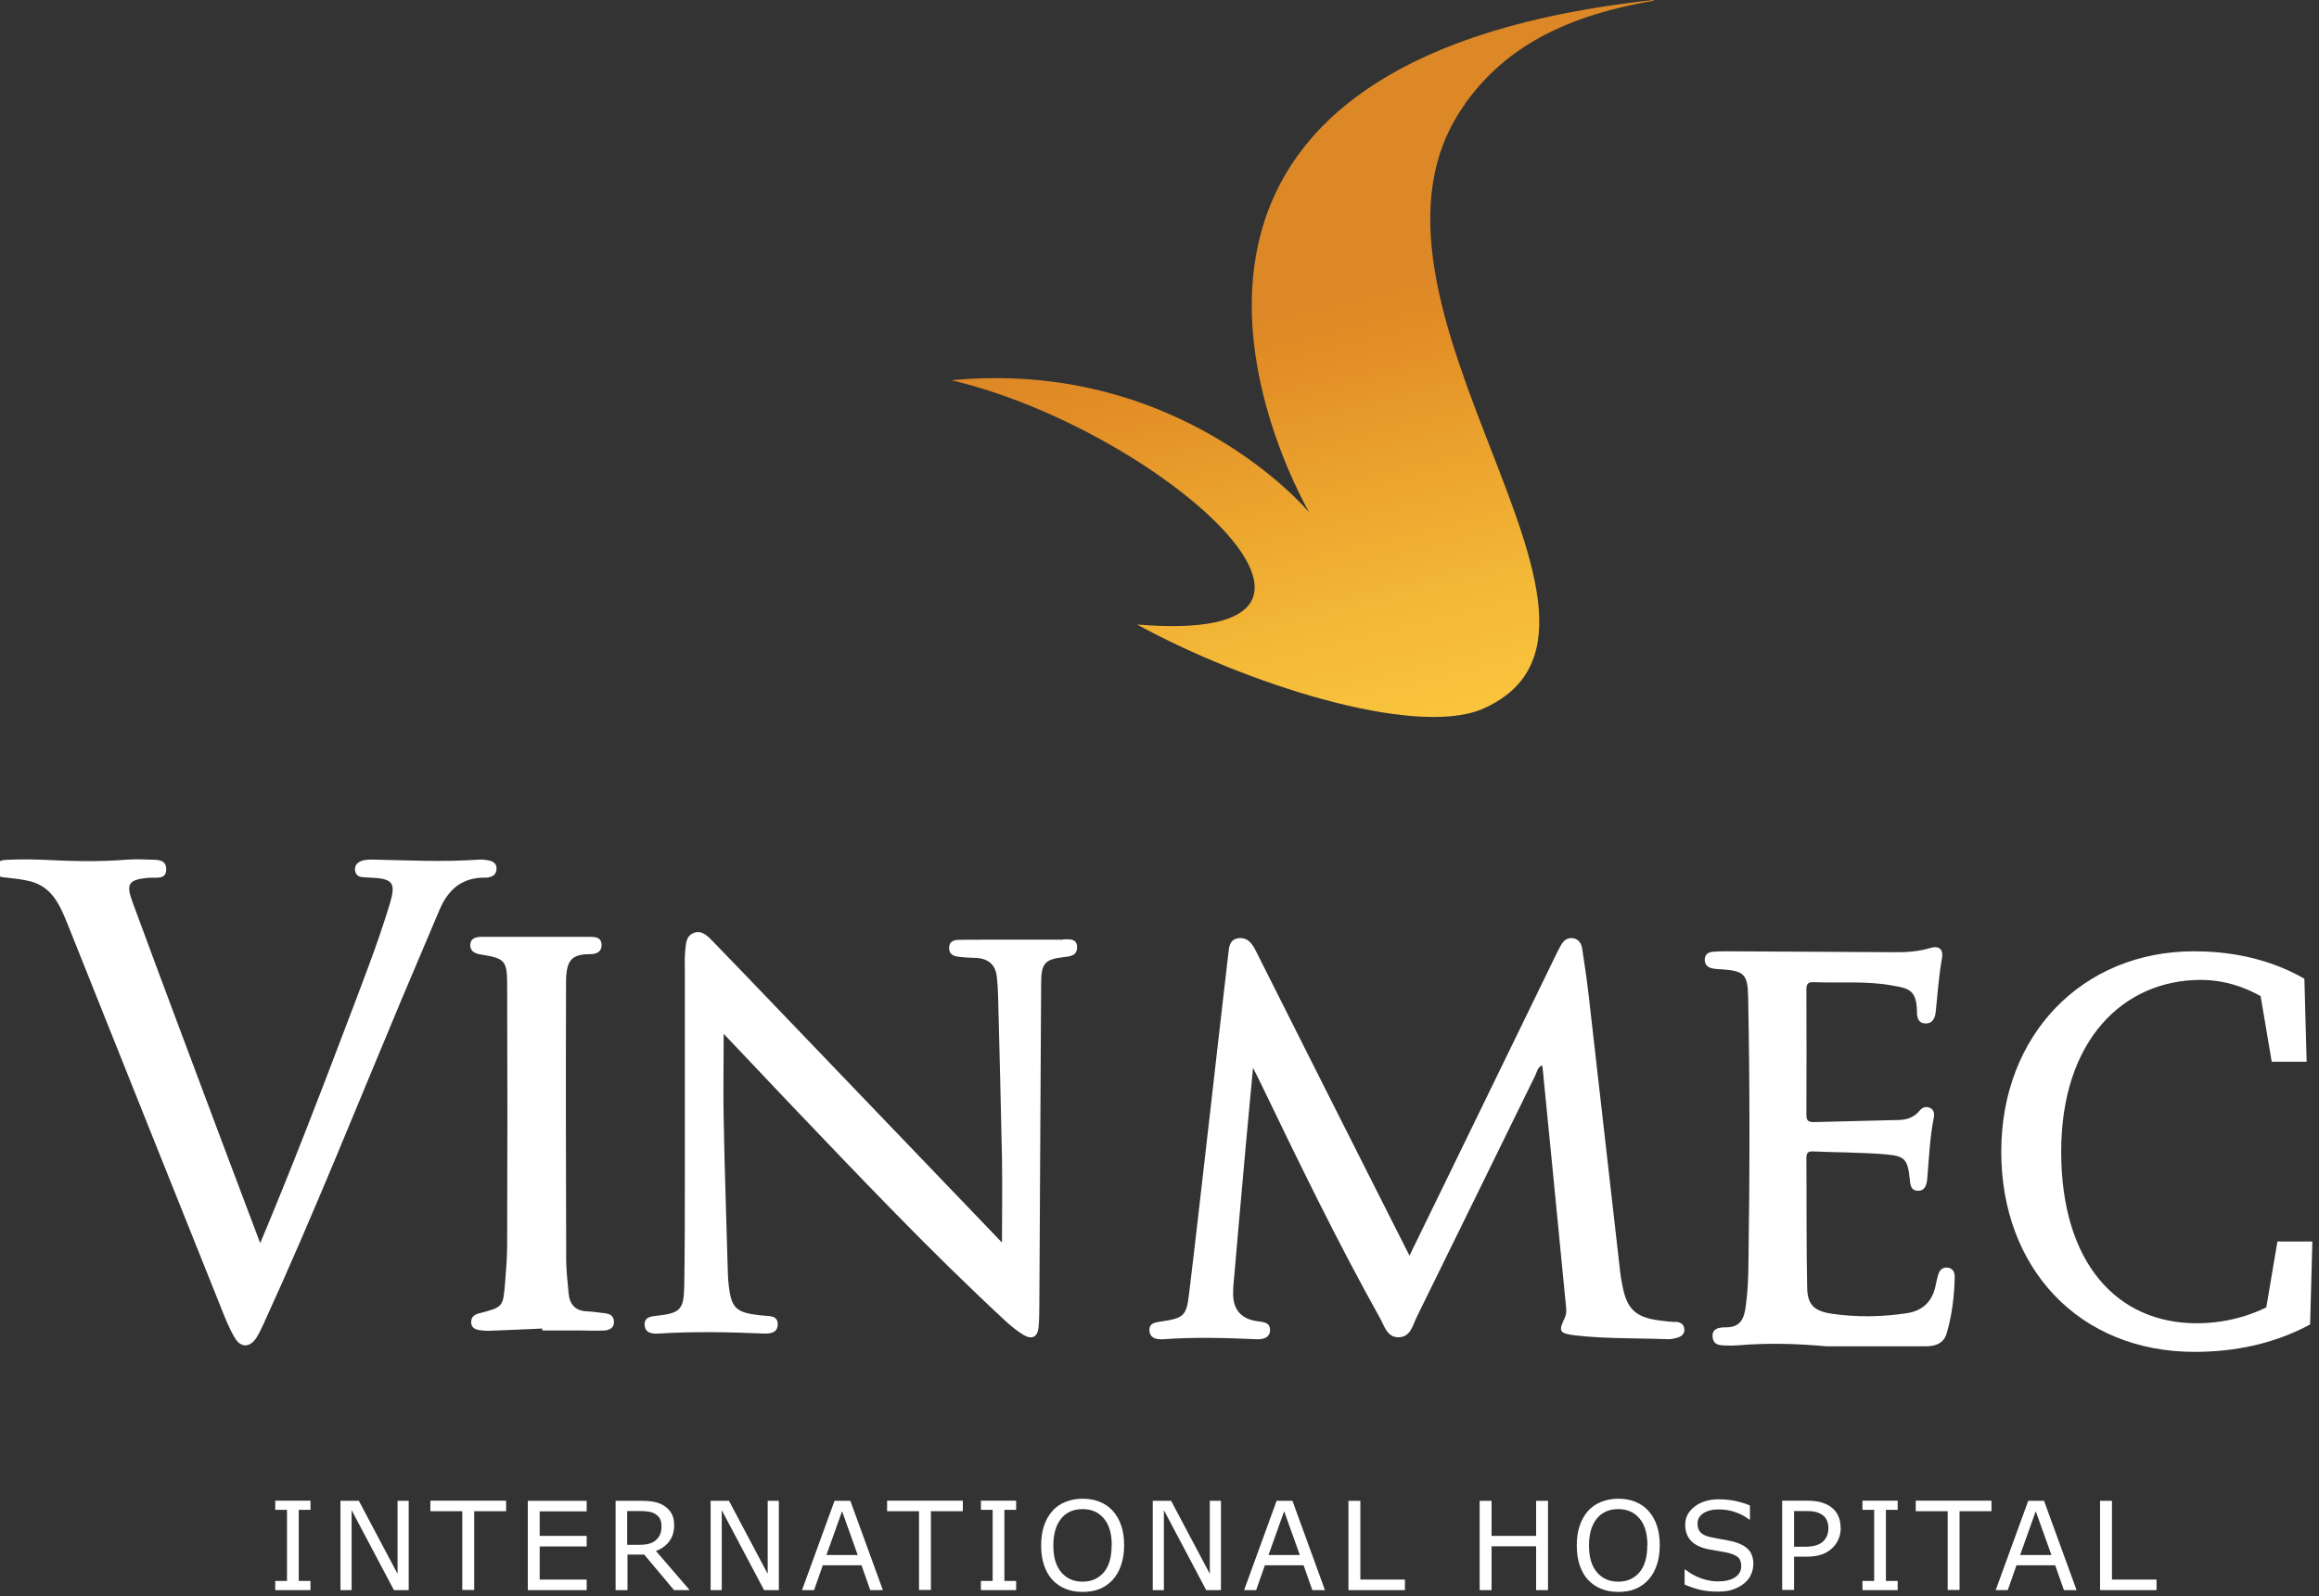
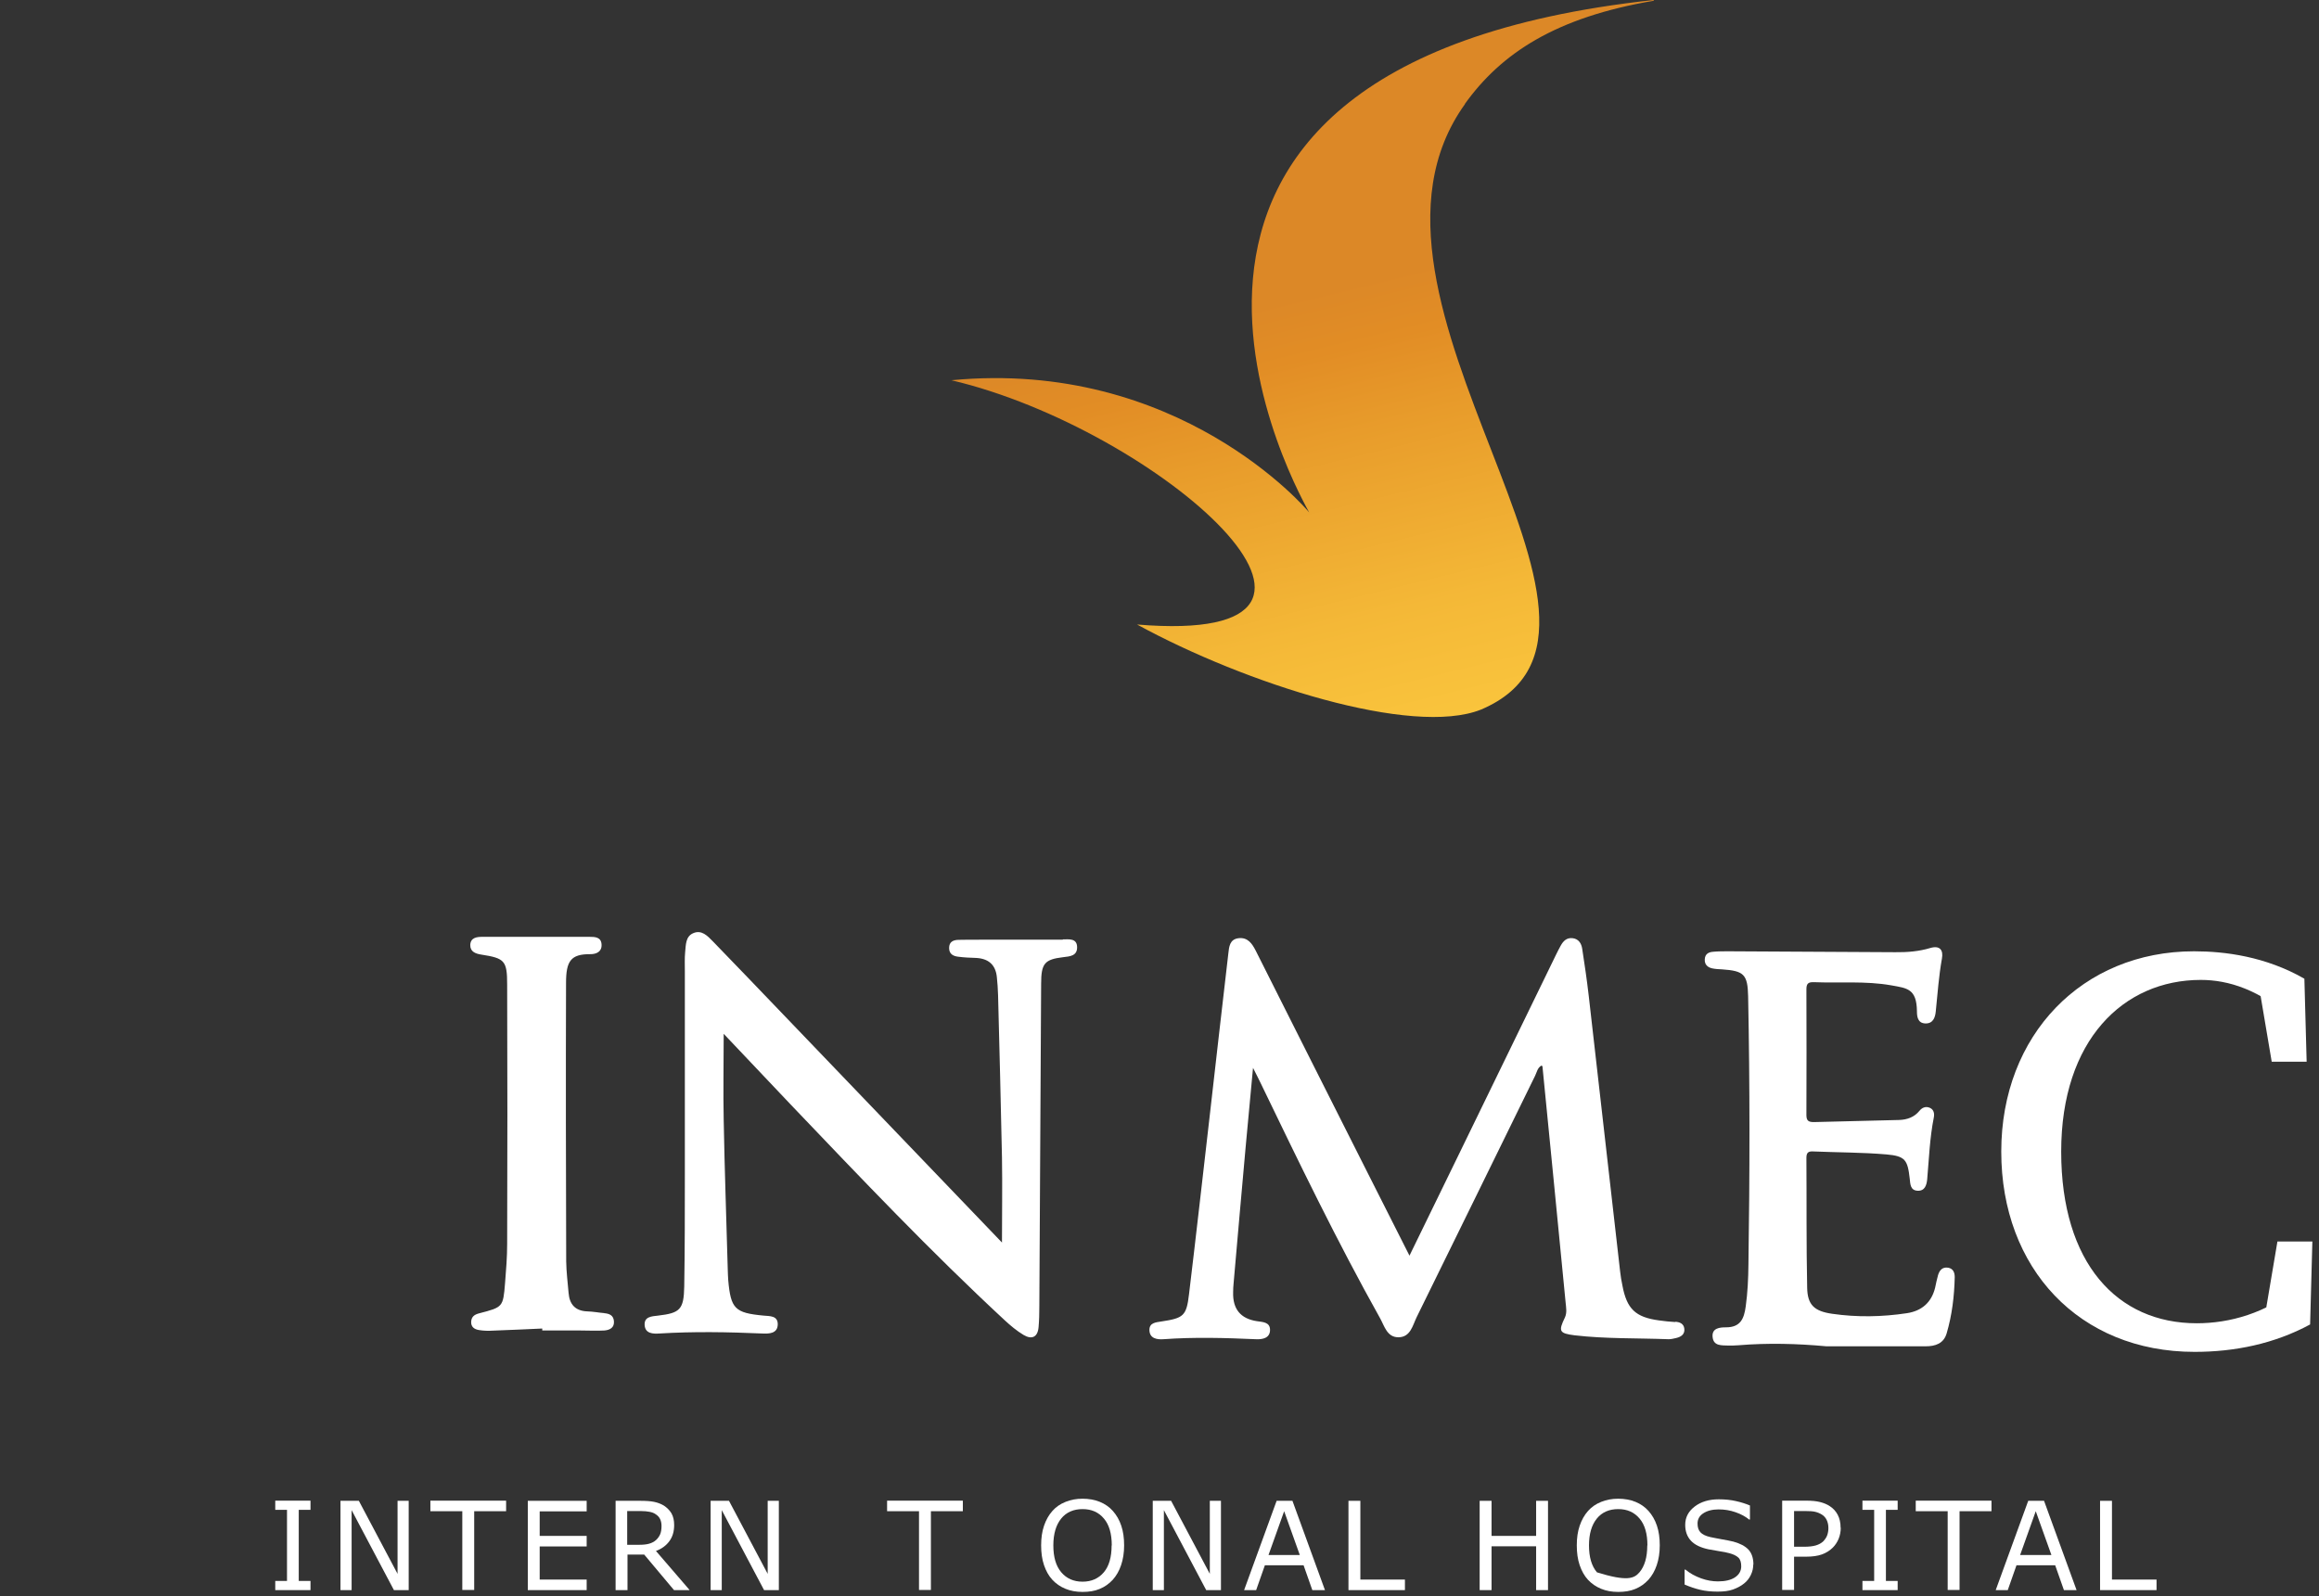
<svg xmlns="http://www.w3.org/2000/svg" width="122" height="84" viewBox="0 0 122 84" fill="none">
  <rect x="0" y="0" width="122" height="84" fill="#333333" stroke="none" />
  <g clip-path="url(#clip0_330_2590)">
    <path d="M88.141 69.569C87.856 69.554 87.563 69.522 87.278 69.482C86.042 69.316 85.583 68.88 85.353 67.644C85.305 67.406 85.258 67.16 85.234 66.915C84.68 62.065 84.133 57.215 83.578 52.373C83.483 51.557 83.365 50.741 83.238 49.925C83.198 49.655 83.056 49.409 82.739 49.37C82.422 49.33 82.24 49.52 82.105 49.766C82.018 49.917 81.939 50.083 81.859 50.242C80.164 53.72 78.477 57.199 76.781 60.678C75.918 62.445 75.054 64.22 74.151 66.075C73.391 64.577 72.686 63.166 71.973 61.764C70 57.849 68.027 53.942 66.063 50.028C65.873 49.655 65.643 49.314 65.16 49.37C64.684 49.425 64.66 49.837 64.621 50.178C64.288 52.991 63.979 55.797 63.654 58.61C63.29 61.772 62.934 64.942 62.553 68.103C62.419 69.245 62.268 69.363 61.103 69.538C60.81 69.585 60.47 69.601 60.47 69.981C60.47 70.433 60.866 70.497 61.199 70.473C62.831 70.354 64.454 70.401 66.079 70.473C66.419 70.489 66.815 70.417 66.815 69.981C66.815 69.569 66.435 69.569 66.118 69.522C65.263 69.39 64.848 68.883 64.874 68C64.874 67.842 64.882 67.691 64.898 67.533C65.112 65.116 65.318 62.691 65.54 60.274C65.659 58.974 65.785 57.675 65.92 56.193C66.11 56.573 66.221 56.779 66.324 57.001C68.336 61.169 70.349 65.338 72.606 69.371C72.836 69.783 72.971 70.37 73.565 70.37C74.207 70.37 74.317 69.744 74.531 69.308C76.615 65.076 78.683 60.844 80.758 56.613C80.853 56.423 80.885 56.185 81.091 56.074C81.115 56.09 81.146 56.098 81.146 56.106C81.558 60.25 81.962 64.403 82.366 68.547C82.39 68.809 82.446 69.078 82.327 69.332C81.978 70.053 82.026 70.164 82.842 70.267C84.481 70.457 86.137 70.409 87.785 70.473C87.912 70.473 88.046 70.441 88.181 70.409C88.451 70.346 88.649 70.203 88.609 69.91C88.577 69.657 88.371 69.561 88.118 69.554L88.141 69.569Z" fill="white" />
    <path d="M55.906 49.449C54.432 49.441 52.959 49.449 51.485 49.449C51.129 49.449 50.772 49.449 50.416 49.457C50.146 49.465 49.932 49.56 49.932 49.885C49.932 50.202 50.146 50.313 50.408 50.344C50.717 50.384 51.033 50.4 51.343 50.408C52 50.44 52.38 50.764 52.444 51.422C52.475 51.731 52.499 52.04 52.507 52.357C52.578 55.21 52.657 58.063 52.713 60.916C52.737 62.382 52.713 63.84 52.713 65.385C48.831 61.336 45.005 57.342 41.17 53.348C39.95 52.072 38.73 50.804 37.503 49.536C37.225 49.251 36.908 48.91 36.465 49.108C36.061 49.283 36.084 49.734 36.045 50.099C36.013 50.432 36.029 50.764 36.029 51.105C36.029 54.671 36.029 58.245 36.029 61.811C36.029 63.777 36.029 65.734 35.997 67.699C35.974 68.912 35.776 69.094 34.627 69.229C34.278 69.268 33.882 69.284 33.914 69.736C33.946 70.18 34.358 70.195 34.69 70.172C36.496 70.061 38.303 70.093 40.109 70.172C40.458 70.188 40.909 70.18 40.917 69.688C40.917 69.229 40.505 69.26 40.164 69.229C38.659 69.086 38.445 68.872 38.311 67.359C38.295 67.184 38.295 67.002 38.287 66.828C38.216 64.197 38.12 61.566 38.073 58.935C38.041 57.453 38.073 55.971 38.073 54.402C39.293 55.686 40.465 56.93 41.638 58.166C45.306 62.009 48.958 65.861 52.856 69.474C53.164 69.76 53.497 70.037 53.854 70.251C54.274 70.497 54.59 70.378 54.638 69.839C54.67 69.482 54.678 69.126 54.678 68.769C54.709 63.103 54.741 57.437 54.773 51.771C54.773 50.693 54.955 50.487 55.937 50.368C56.278 50.329 56.666 50.305 56.666 49.853C56.666 49.354 56.222 49.433 55.906 49.433V49.449Z" fill="white" />
-     <path d="M25.723 46.16C25.945 46.121 26.087 46.01 26.119 45.772C26.151 45.503 26 45.344 25.762 45.289C25.588 45.249 25.406 45.225 25.232 45.233C23.354 45.368 21.485 45.273 19.615 45.233C19.393 45.233 19.171 45.233 18.957 45.328C18.744 45.431 18.656 45.59 18.68 45.812C18.704 46.01 18.831 46.129 19.037 46.153C19.187 46.176 19.346 46.176 19.504 46.184C20.676 46.232 20.843 46.454 20.502 47.579C19.837 49.774 18.989 51.906 18.181 54.045C16.755 57.809 15.305 61.566 13.689 65.417C12.984 63.547 12.335 61.819 11.685 60.1C10.108 55.892 8.524 51.684 6.971 47.468C6.607 46.493 6.781 46.287 7.803 46.192C8.175 46.16 8.754 46.319 8.746 45.74C8.746 45.154 8.152 45.257 7.756 45.233C7.375 45.209 6.995 45.217 6.615 45.241C5.141 45.36 3.668 45.312 2.202 45.241C1.624 45.217 1.038 45.217 0.459 45.241C0.127 45.249 -0.27 45.289 -0.262 45.748C-0.246 46.168 0.119 46.16 0.436 46.192C0.808 46.232 1.188 46.279 1.553 46.366C2.765 46.66 3.169 47.674 3.573 48.672C6.258 55.385 8.936 62.105 11.629 68.817C11.843 69.356 12.057 69.902 12.35 70.394C12.675 70.948 13.158 70.917 13.499 70.378C13.65 70.132 13.776 69.871 13.895 69.601C16.462 63.998 18.744 58.269 21.128 52.587C21.794 51.01 22.459 49.433 23.132 47.856C23.584 46.794 24.328 46.16 25.541 46.184C25.604 46.184 25.675 46.176 25.739 46.168L25.723 46.16Z" fill="white" />
    <path d="M102.488 66.709C102.187 66.661 102.036 66.843 101.957 67.105C101.894 67.319 101.854 67.541 101.806 67.755C101.616 68.539 101.101 68.983 100.325 69.102C99.018 69.3 97.703 69.324 96.388 69.134C95.453 68.999 95.088 68.674 95.073 67.755C95.025 65.48 95.049 63.206 95.033 60.932C95.033 60.67 95.12 60.575 95.382 60.591C96.673 60.646 97.972 60.639 99.255 60.749C100.23 60.837 100.357 61.035 100.468 62.017C100.499 62.311 100.499 62.643 100.887 62.659C101.268 62.675 101.355 62.358 101.387 62.065C101.482 60.979 101.521 59.886 101.735 58.808C101.775 58.602 101.743 58.388 101.521 58.293C101.315 58.206 101.125 58.277 100.983 58.451C100.705 58.792 100.333 58.919 99.921 58.935C98.424 58.974 96.934 59.006 95.437 59.046C95.168 59.046 95.033 58.998 95.033 58.681C95.041 56.47 95.041 54.267 95.033 52.056C95.033 51.755 95.136 51.676 95.421 51.684C96.776 51.739 98.146 51.612 99.493 51.85C100.333 52.001 100.832 52.025 100.848 53.213C100.848 53.491 100.887 53.839 101.284 53.855C101.696 53.871 101.806 53.546 101.838 53.229C101.933 52.302 101.997 51.367 102.163 50.44C102.242 50.012 102.068 49.734 101.553 49.885C100.951 50.067 100.333 50.115 99.707 50.107C96.784 50.091 93.861 50.075 90.937 50.059C90.668 50.059 90.399 50.059 90.137 50.083C89.892 50.099 89.701 50.194 89.686 50.479C89.67 50.749 89.828 50.899 90.066 50.955C90.24 50.994 90.415 51.002 90.597 51.01C91.745 51.089 91.943 51.272 91.967 52.429C92.062 57.136 92.054 61.835 91.983 66.542C91.975 67.279 91.943 68.008 91.841 68.745C91.753 69.395 91.563 69.847 90.803 69.847C90.486 69.847 90.05 69.879 90.098 70.354C90.145 70.845 90.581 70.79 90.929 70.806C91.104 70.806 91.286 70.806 91.468 70.79C93.005 70.663 94.542 70.703 96.087 70.845C97.83 70.845 99.564 70.845 101.307 70.845C101.814 70.845 102.25 70.703 102.409 70.172C102.694 69.205 102.813 68.214 102.836 67.208C102.836 66.978 102.765 66.756 102.488 66.709Z" fill="white" />
    <path d="M31.823 69.102C31.514 69.078 31.205 69.015 30.888 69.007C30.262 68.983 29.961 68.634 29.913 68.04C29.866 67.485 29.795 66.931 29.787 66.376C29.771 61.494 29.763 56.605 29.779 51.723C29.779 50.566 30.032 50.202 31.062 50.21C31.363 50.21 31.664 50.091 31.648 49.711C31.633 49.306 31.3 49.298 31.007 49.298C29.129 49.298 27.26 49.298 25.382 49.298C25.081 49.298 24.756 49.338 24.74 49.726C24.733 50.083 25.018 50.186 25.327 50.234C26.547 50.424 26.681 50.551 26.681 51.811C26.697 56.359 26.697 60.908 26.681 65.457C26.681 66.146 26.626 66.835 26.57 67.525C26.467 68.785 26.459 68.785 25.208 69.11C24.962 69.173 24.804 69.284 24.788 69.546C24.772 69.831 24.962 69.95 25.192 69.989C25.43 70.029 25.683 70.037 25.921 70.021C26.792 69.989 27.664 69.95 28.527 69.91C28.527 69.942 28.527 69.981 28.527 70.013C29.193 70.013 29.866 70.013 30.531 70.013C30.951 70.013 31.379 70.037 31.799 70.013C32.076 69.989 32.33 69.871 32.298 69.514C32.266 69.205 32.053 69.126 31.783 69.102H31.823Z" fill="white" />
    <path d="M77.066 5.468C78.975 2.805 81.843 0.911 87 0.04C87 0.032 87 0.016 87 0C55.074 3.447 68.74 26.666 68.875 26.967C68.74 26.785 61.99 18.868 50.052 20.009C60.913 22.561 73.961 34.036 59.82 32.863C65.516 35.977 74.293 38.783 77.914 37.34C87.895 33.109 69.659 15.802 77.066 5.484" fill="url(#paint0_linear_330_2590)" />
    <path d="M16.335 83.675H14.481V83.192H15.099V79.451H14.481V78.968H16.335V79.451H15.717V83.192H16.335V83.675Z" fill="white" />
    <path d="M21.501 83.675H20.724L18.498 79.467V83.675H17.912V78.976H18.879L20.915 82.819V78.976H21.501V83.675Z" fill="white" />
    <path d="M26.626 79.523H24.947V83.667H24.321V79.523H22.642V78.968H26.626V79.523Z" fill="white" />
    <path d="M30.864 83.675H27.767V78.976H30.864V79.531H28.392V80.822H30.864V81.377H28.392V83.12H30.864V83.675Z" fill="white" />
    <path d="M36.268 83.675H35.459L33.891 81.805H33.012V83.675H32.386V78.976H33.701C33.986 78.976 34.224 78.992 34.414 79.031C34.604 79.071 34.77 79.134 34.929 79.229C35.095 79.34 35.23 79.475 35.325 79.634C35.42 79.8 35.467 80.006 35.467 80.252C35.467 80.593 35.38 80.878 35.214 81.1C35.048 81.329 34.81 81.504 34.509 81.615L36.276 83.667L36.268 83.675ZM34.802 80.299C34.802 80.165 34.778 80.046 34.731 79.943C34.683 79.84 34.604 79.752 34.493 79.681C34.406 79.618 34.295 79.578 34.168 79.554C34.041 79.531 33.899 79.515 33.733 79.515H32.996V81.29H33.63C33.828 81.29 34.002 81.274 34.144 81.234C34.287 81.195 34.414 81.131 34.517 81.036C34.612 80.949 34.683 80.846 34.731 80.735C34.778 80.624 34.802 80.474 34.802 80.299Z" fill="white" />
    <path d="M40.974 83.675H40.197L37.971 79.467V83.675H37.385V78.976H38.351L40.387 82.819V78.976H40.974V83.675Z" fill="white" />
-     <path d="M46.447 83.675H45.782L45.323 82.368H43.287L42.827 83.675H42.193L43.904 78.976H44.736L46.447 83.675ZM45.124 81.829L44.301 79.523L43.477 81.829H45.124Z" fill="white" />
    <path d="M50.654 79.523H48.974V83.667H48.348V79.523H46.669V78.968H50.654V79.523Z" fill="white" />
-     <path d="M53.458 83.675H51.605V83.192H52.222V79.451H51.605V78.968H53.458V79.451H52.84V83.192H53.458V83.675Z" fill="white" />
    <path d="M58.544 79.507C58.734 79.721 58.885 79.974 58.988 80.283C59.091 80.585 59.139 80.933 59.139 81.322C59.139 81.71 59.083 82.058 58.98 82.36C58.877 82.669 58.727 82.922 58.544 83.128C58.346 83.342 58.124 83.501 57.855 83.612C57.594 83.723 57.293 83.77 56.952 83.77C56.611 83.77 56.318 83.715 56.049 83.604C55.779 83.493 55.55 83.334 55.36 83.128C55.169 82.922 55.027 82.661 54.924 82.36C54.821 82.058 54.773 81.71 54.773 81.322C54.773 80.933 54.821 80.592 54.924 80.291C55.027 79.99 55.169 79.729 55.368 79.507C55.55 79.301 55.779 79.142 56.057 79.031C56.334 78.92 56.627 78.865 56.952 78.865C57.277 78.865 57.594 78.92 57.863 79.031C58.132 79.142 58.362 79.301 58.544 79.507ZM58.489 81.322C58.489 80.711 58.354 80.236 58.077 79.911C57.8 79.578 57.427 79.412 56.952 79.412C56.477 79.412 56.096 79.578 55.827 79.911C55.558 80.244 55.415 80.711 55.415 81.322C55.415 81.932 55.55 82.407 55.835 82.74C56.112 83.065 56.485 83.231 56.952 83.231C57.419 83.231 57.792 83.065 58.069 82.74C58.346 82.415 58.481 81.94 58.481 81.322H58.489Z" fill="white" />
    <path d="M64.233 83.675H63.457L61.231 79.467V83.675H60.645V78.976H61.611L63.647 82.819V78.976H64.233V83.675Z" fill="white" />
    <path d="M69.705 83.675H69.04L68.58 82.368H66.544L66.085 83.675H65.451L67.162 78.976H67.994L69.705 83.675ZM68.382 81.829L67.558 79.523L66.734 81.829H68.382Z" fill="white" />
    <path d="M73.912 83.675H70.941V78.976H71.567V83.12H73.912V83.675Z" fill="white" />
    <path d="M81.439 83.675H80.814V81.369H78.469V83.675H77.843V78.976H78.469V80.822H80.814V78.976H81.439V83.675Z" fill="white" />
-     <path d="M86.724 79.507C86.914 79.721 87.065 79.974 87.168 80.283C87.271 80.585 87.318 80.933 87.318 81.322C87.318 81.71 87.263 82.058 87.16 82.36C87.057 82.669 86.906 82.922 86.724 83.128C86.526 83.342 86.304 83.501 86.035 83.612C85.773 83.723 85.472 83.77 85.132 83.77C84.791 83.77 84.498 83.715 84.229 83.604C83.959 83.493 83.73 83.334 83.539 83.128C83.349 82.922 83.207 82.661 83.104 82.36C83.001 82.058 82.953 81.71 82.953 81.322C82.953 80.933 83.001 80.592 83.104 80.291C83.207 79.99 83.349 79.729 83.547 79.507C83.73 79.301 83.959 79.142 84.237 79.031C84.514 78.92 84.807 78.865 85.132 78.865C85.457 78.865 85.773 78.92 86.043 79.031C86.312 79.142 86.542 79.301 86.724 79.507ZM86.669 81.322C86.669 80.711 86.534 80.236 86.257 79.911C85.979 79.578 85.607 79.412 85.132 79.412C84.656 79.412 84.276 79.578 84.007 79.911C83.737 80.244 83.595 80.711 83.595 81.322C83.595 81.932 83.73 82.407 84.015 82.74C84.292 83.065 84.664 83.231 85.132 83.231C85.599 83.231 85.971 83.065 86.249 82.74C86.526 82.415 86.661 81.94 86.661 81.322H86.669Z" fill="white" />
+     <path d="M86.724 79.507C86.914 79.721 87.065 79.974 87.168 80.283C87.271 80.585 87.318 80.933 87.318 81.322C87.318 81.71 87.263 82.058 87.16 82.36C87.057 82.669 86.906 82.922 86.724 83.128C86.526 83.342 86.304 83.501 86.035 83.612C85.773 83.723 85.472 83.77 85.132 83.77C84.791 83.77 84.498 83.715 84.229 83.604C83.959 83.493 83.73 83.334 83.539 83.128C83.349 82.922 83.207 82.661 83.104 82.36C83.001 82.058 82.953 81.71 82.953 81.322C82.953 80.933 83.001 80.592 83.104 80.291C83.207 79.99 83.349 79.729 83.547 79.507C83.73 79.301 83.959 79.142 84.237 79.031C84.514 78.92 84.807 78.865 85.132 78.865C85.457 78.865 85.773 78.92 86.043 79.031C86.312 79.142 86.542 79.301 86.724 79.507ZM86.669 81.322C86.669 80.711 86.534 80.236 86.257 79.911C85.979 79.578 85.607 79.412 85.132 79.412C84.656 79.412 84.276 79.578 84.007 79.911C83.737 80.244 83.595 80.711 83.595 81.322C83.595 81.932 83.73 82.407 84.015 82.74C85.599 83.231 85.971 83.065 86.249 82.74C86.526 82.415 86.661 81.94 86.661 81.322H86.669Z" fill="white" />
    <path d="M92.237 82.328C92.237 82.51 92.198 82.692 92.111 82.875C92.024 83.057 91.905 83.208 91.754 83.326C91.588 83.461 91.39 83.564 91.168 83.643C90.946 83.723 90.677 83.754 90.36 83.754C90.019 83.754 89.718 83.723 89.449 83.659C89.18 83.596 88.902 83.501 88.625 83.382V82.597H88.672C88.91 82.796 89.188 82.946 89.496 83.057C89.805 83.168 90.099 83.216 90.376 83.216C90.764 83.216 91.065 83.144 91.279 83.001C91.493 82.859 91.604 82.661 91.604 82.423C91.604 82.217 91.556 82.058 91.453 81.963C91.35 81.868 91.192 81.789 90.986 81.734C90.827 81.694 90.653 81.654 90.471 81.631C90.289 81.599 90.091 81.567 89.885 81.528C89.465 81.44 89.156 81.29 88.958 81.076C88.76 80.862 88.657 80.585 88.657 80.244C88.657 79.848 88.823 79.531 89.156 79.277C89.489 79.023 89.908 78.897 90.423 78.897C90.756 78.897 91.057 78.928 91.334 78.992C91.612 79.055 91.857 79.134 92.063 79.222V79.959H92.016C91.833 79.808 91.604 79.681 91.311 79.578C91.017 79.475 90.724 79.428 90.415 79.428C90.083 79.428 89.813 79.499 89.607 79.634C89.401 79.768 89.306 79.951 89.306 80.172C89.306 80.371 89.354 80.521 89.457 80.632C89.56 80.743 89.734 80.83 89.988 80.886C90.122 80.917 90.312 80.949 90.558 80.997C90.804 81.036 91.017 81.084 91.192 81.123C91.54 81.219 91.802 81.353 91.984 81.543C92.158 81.734 92.245 81.995 92.245 82.328H92.237Z" fill="white" />
    <path d="M96.84 80.394C96.84 80.6 96.8 80.799 96.729 80.973C96.657 81.147 96.554 81.306 96.427 81.433C96.269 81.591 96.071 81.718 95.849 81.797C95.627 81.876 95.35 81.916 95.01 81.916H94.384V83.667H93.758V78.968H95.033C95.319 78.968 95.556 78.992 95.746 79.039C95.936 79.087 96.119 79.158 96.269 79.261C96.451 79.38 96.586 79.531 96.681 79.713C96.776 79.895 96.832 80.117 96.832 80.394H96.84ZM96.19 80.41C96.19 80.244 96.158 80.109 96.103 79.99C96.047 79.871 95.96 79.768 95.841 79.697C95.738 79.634 95.627 79.586 95.493 79.554C95.366 79.523 95.2 79.515 95.002 79.515H94.384V81.393H94.914C95.168 81.393 95.374 81.369 95.532 81.322C95.691 81.274 95.817 81.203 95.921 81.108C96.016 81.004 96.087 80.901 96.126 80.791C96.166 80.68 96.19 80.553 96.19 80.418V80.41Z" fill="white" />
    <path d="M99.834 83.675H97.981V83.192H98.598V79.451H97.981V78.968H99.834V79.451H99.216V83.192H99.834V83.675Z" fill="white" />
    <path d="M104.77 79.523H103.09V83.667H102.465V79.523H100.785V78.968H104.77V79.523Z" fill="white" />
    <path d="M109.246 83.675H108.581L108.121 82.368H106.085L105.626 83.675H104.992L106.703 78.976H107.535L109.246 83.675ZM107.923 81.829L107.099 79.523L106.276 81.829H107.923Z" fill="white" />
    <path d="M113.453 83.675H110.482V78.976H111.108V83.12H113.453V83.675Z" fill="white" />
    <path d="M120.93 67.707V69.363L119.061 69.783L119.813 65.33H121.651L121.532 69.696C119.639 70.719 117.555 71.138 115.456 71.138C109.38 71.138 105.284 66.74 105.284 60.599C105.284 54.457 109.554 50.059 115.424 50.059C117.048 50.059 119.187 50.329 121.231 51.502L121.35 55.868H119.512L118.76 51.414L120.629 51.834V53.673C118.91 52.08 117.231 51.565 115.781 51.565C111.717 51.565 108.437 54.727 108.437 60.599C108.437 66.471 111.384 69.633 115.567 69.633C117.286 69.633 119.211 69.118 120.922 67.707H120.93Z" fill="white" />
  </g>
  <defs>
    <linearGradient id="paint0_linear_330_2590" x1="77.359" y1="46.335" x2="69.797" y2="15.264" gradientUnits="userSpaceOnUse">
      <stop stop-color="#FFD042" />
      <stop offset="0.19" stop-color="#FCC93F" />
      <stop offset="0.46" stop-color="#F4B837" />
      <stop offset="0.76" stop-color="#E89C2B" />
      <stop offset="0.9" stop-color="#E28D25" />
      <stop offset="1" stop-color="#DC8827" />
    </linearGradient>
    <clipPath id="clip0_330_2590">
      <rect width="122" height="84" fill="white" />
    </clipPath>
  </defs>
</svg>